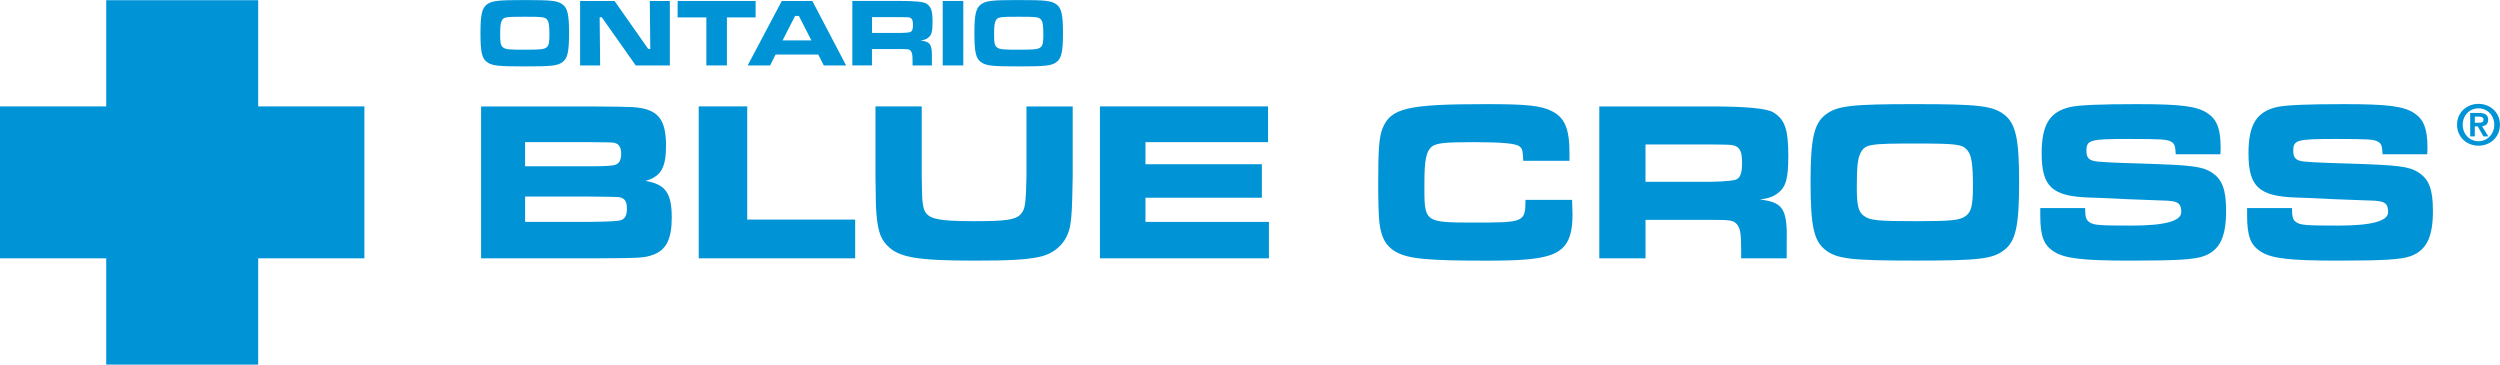
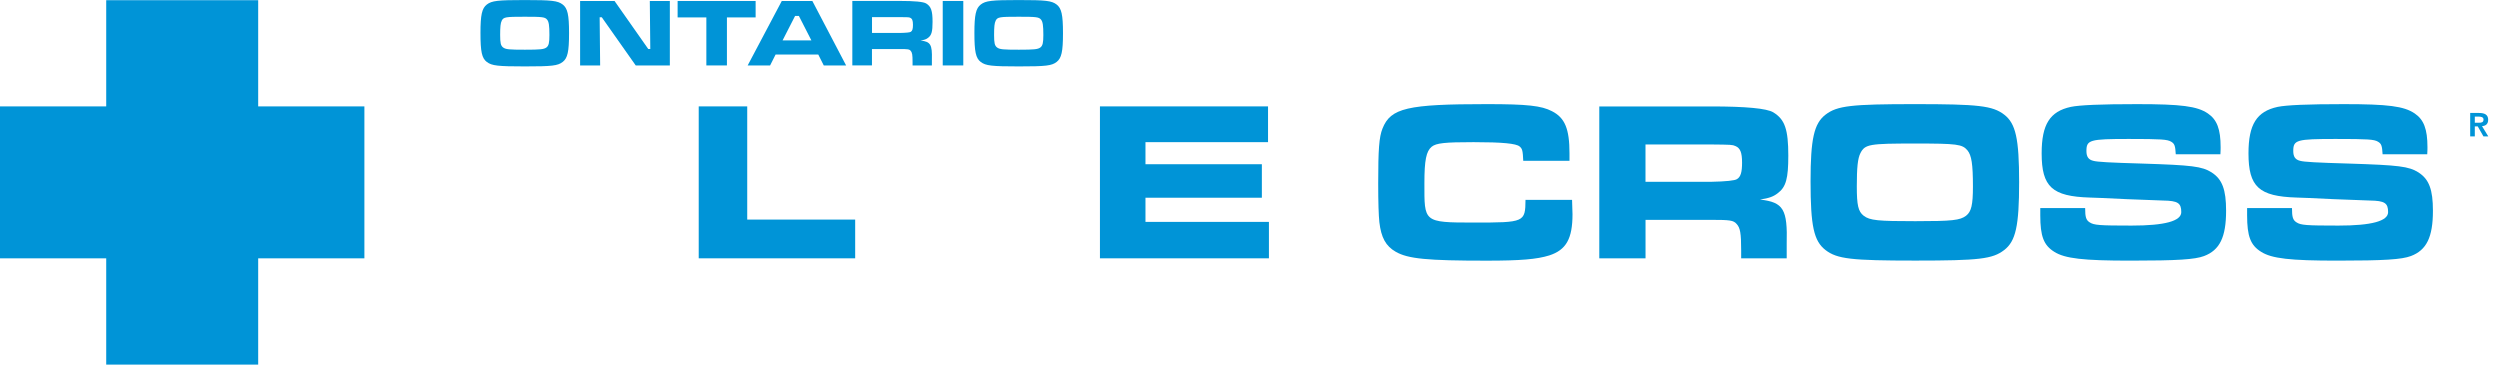
<svg xmlns="http://www.w3.org/2000/svg" id="Layer_2" viewBox="0 0 562.78 82.07">
  <defs>
    <style>.cls-1{fill:#0094d7;stroke-width:0px;}</style>
  </defs>
  <g id="Logo">
    <polygon class="cls-1" points="58.12 .04 23.91 .04 23.91 23.95 0 23.95 0 58.15 23.91 58.15 23.91 82.07 58.12 82.07 58.12 58.15 82.03 58.15 82.03 23.95 58.12 23.95 58.12 .04" />
    <path class="cls-1" d="m109.6,13.95c1.11.85,2.46,1,8.57,1s7.38-.15,8.49-1c1.11-.85,1.44-2.31,1.44-6.48s-.33-5.61-1.44-6.46c-1.11-.85-2.46-1-8.53-1s-7.42.15-8.53,1-1.44,2.33-1.44,6.38c0,4.26.3,5.7,1.44,6.57Zm3.33-9.27c.43-.85.85-.91,5.2-.91,4.05,0,4.53.07,5.03.65.39.48.52,1.31.52,3.46,0,1.76-.15,2.39-.65,2.79-.59.43-1.31.52-4.85.52s-4.35-.06-4.94-.52c-.52-.41-.65-1-.65-2.81s.09-2.68.35-3.18Z" />
    <polygon class="cls-1" points="134.99 3.89 135.47 3.89 143.11 14.73 150.79 14.73 150.79 .22 146.28 .22 146.39 11.03 145.93 11.03 138.34 .22 130.59 .22 130.59 14.73 135.1 14.73 134.99 3.89" />
    <polygon class="cls-1" points="159.01 14.73 163.64 14.73 163.64 3.92 170.1 3.92 170.1 .22 152.54 .22 152.54 3.92 159.01 3.92 159.01 14.73" />
    <path class="cls-1" d="m173.36,14.73l1.24-2.46h9.6l1.24,2.46h5.03L182.87.22h-6.88l-7.68,14.51h5.05Zm5.61-11.14h.87l2.81,5.5h-6.48l2.81-5.5Z" />
    <path class="cls-1" d="m205,11.45c.35.37.43.89.43,2.52v.76h4.35v-1.35c.09-3.35-.3-4-2.55-4.26.87-.13,1.28-.28,1.7-.61.78-.59,1-1.41,1-3.57,0-2.52-.33-3.48-1.44-4.16q-.94-.57-5.94-.57h-10.68v14.51h4.42v-3.68h6.25c1.83,0,2.15.04,2.46.39Zm-8.7-4.03v-3.57h6.22c2,.02,2.07.02,2.37.15.46.2.63.61.63,1.59,0,.91-.13,1.35-.48,1.57q-.3.22-2.52.26h-6.22Z" />
    <rect class="cls-1" x="212.22" y=".22" width="4.63" height="14.51" />
    <path class="cls-1" d="m220.79,13.95c1.11.85,2.46,1,8.57,1s7.38-.15,8.49-1c1.11-.85,1.44-2.31,1.44-6.48s-.33-5.61-1.44-6.46c-1.11-.85-2.46-1-8.53-1s-7.42.15-8.53,1-1.44,2.33-1.44,6.38c0,4.26.3,5.7,1.44,6.57Zm3.33-9.27c.43-.85.85-.91,5.2-.91,4.05,0,4.53.07,5.03.65.39.48.52,1.31.52,3.46,0,1.76-.15,2.39-.65,2.79-.59.43-1.31.52-4.85.52s-4.35-.06-4.94-.52c-.52-.41-.65-1-.65-2.81s.09-2.68.35-3.18Z" />
-     <path class="cls-1" d="m145.32,40.72c3.43-.97,4.61-2.97,4.61-7.84,0-6.2-1.85-8.36-7.43-8.77q-1.54-.1-9.64-.15h-24.56v34.2h24.61c11.48-.05,12.05-.1,14-.77,3.03-1.03,4.31-3.54,4.31-8.41,0-5.49-1.38-7.49-5.9-8.25Zm-27.12-8.72h14.66c4.72.05,4.87.05,5.43.15,1.08.26,1.54,1.03,1.54,2.46,0,1.23-.36,2.1-1.13,2.41-.67.31-2.15.41-5.84.41h-14.66v-5.43Zm21.69,17.53q-.77.36-6.97.41h-14.71v-5.69h14.71q6.05.05,6.56.15c1.18.26,1.64.97,1.64,2.56,0,1.44-.36,2.2-1.23,2.56Z" />
    <polygon class="cls-1" points="168.21 23.95 157.29 23.95 157.29 58.15 192.51 58.15 192.51 49.43 168.21 49.43 168.21 23.95" />
-     <path class="cls-1" d="m231.07,39.69c0,.72-.05,2.36-.1,3.54-.15,3.23-.41,4.15-1.23,5.02-1.13,1.23-3.28,1.54-10.46,1.54-8.87,0-10.87-.56-11.43-3.28-.26-1.38-.26-1.44-.36-6.82v-15.74h-10.41v15.74q.05,5.54.1,6.67c.26,5.02.82,7.13,2.51,8.87,2.56,2.72,6.67,3.44,19.74,3.44,7.95,0,11.38-.21,14.46-.82,3.9-.82,6.51-3.54,7.08-7.43.31-2.41.36-2.97.51-10.72v-15.74h-10.41v15.74Z" />
    <polygon class="cls-1" points="257.86 44.51 284.06 44.51 284.06 36.97 257.86 36.97 257.86 32 285.45 32 285.45 23.95 247.61 23.95 247.61 58.15 285.65 58.15 285.65 49.95 257.86 49.95 257.86 44.51" />
    <path class="cls-1" d="m343.41,44.97c-.05,5.08-.21,5.13-11.64,5.13s-11.12-.1-11.12-8.87c0-5.18.41-7.18,1.64-8.2,1.03-.82,2.92-1.03,9.43-1.03s9.59.31,10.36.97c.62.51.72.97.82,3.23h10.41v-1.69c0-5.49-1.03-8-3.95-9.48-2.36-1.23-5.54-1.59-14.66-1.59-17.89,0-21.64.87-23.48,5.49-.77,1.9-.97,4.72-.97,12.36,0,4.36.1,7.18.26,8.72.41,3.49,1.44,5.38,3.69,6.67,2.77,1.59,7.08,2,20.46,2,7.59,0,11.33-.31,14.1-1.18,3.79-1.23,5.23-3.74,5.23-9.28,0-.51-.05-1.28-.1-3.23h-10.46Z" />
    <path class="cls-1" d="m402.57,35.08c0-5.95-.77-8.2-3.38-9.79q-2.2-1.33-14-1.33h-25.17v34.2h10.41v-8.67h14.71c4.31,0,5.08.1,5.79.92.82.87,1.03,2.1,1.03,5.95v1.79h10.25v-3.18c.21-7.9-.72-9.43-6-10.05,2.05-.31,3.02-.67,4-1.44,1.85-1.38,2.36-3.33,2.36-8.41Zm-11.54,5.23q-.72.51-5.95.62h-14.66v-8.41h14.66c4.72.05,4.87.05,5.59.36,1.08.46,1.49,1.44,1.49,3.74,0,2.15-.31,3.18-1.13,3.69Z" />
    <path class="cls-1" d="m451.16,25.8c-2.61-2-5.79-2.36-20.1-2.36s-17.48.36-20.1,2.36c-2.61,2-3.38,5.49-3.38,15.02,0,10.05.72,13.43,3.38,15.48,2.62,2,5.79,2.36,20.2,2.36s17.38-.36,19.99-2.36c2.62-2,3.38-5.43,3.38-15.28s-.77-13.23-3.38-15.23Zm-8.56,22.76c-1.38,1.03-3.08,1.23-11.43,1.23s-10.25-.15-11.64-1.23c-1.23-.97-1.54-2.36-1.54-6.61s.21-6.31.82-7.49c1.03-2,2-2.15,12.25-2.15,9.54,0,10.66.15,11.84,1.54.92,1.13,1.23,3.08,1.23,8.15,0,4.15-.36,5.64-1.54,6.56Z" />
    <path class="cls-1" d="m497.88,38.82c-2.2-1.38-4.41-1.64-15.69-2-7.23-.21-10.05-.36-10.97-.62-1.08-.26-1.54-.92-1.54-2.2,0-2.51.72-2.72,9.54-2.72,7.38,0,8.67.1,9.54.62.77.46.92.92,1.03,2.82h10.05c.05-.67.05-1.38.05-1.59,0-4.05-.82-6.2-2.87-7.59-2.41-1.64-6-2.1-15.94-2.1-8.2,0-12.92.21-14.92.62-4.72,1.03-6.56,3.95-6.56,10.46,0,7.54,2.36,9.69,10.82,9.95l2.77.1,5.54.26,8.2.31c3.33.05,4.1.56,4.1,2.61q0,3.03-11.18,3.03c-7.33,0-8.46-.1-9.43-.72-.82-.51-1.03-1.18-1.03-3.23h-10.1v1.64c0,4.72.77,6.72,3.13,8.2,2.41,1.54,6.56,2,17.17,2s14.51-.26,16.56-1.03c3.54-1.33,4.97-4.26,4.97-10.2,0-4.77-.87-7.08-3.23-8.61Z" />
    <path class="cls-1" d="m544.44,38.82c-2.2-1.38-4.41-1.64-15.69-2-7.23-.21-10.05-.36-10.97-.62-1.08-.26-1.54-.92-1.54-2.2,0-2.51.72-2.72,9.54-2.72,7.38,0,8.67.1,9.54.62.77.46.92.92,1.03,2.82h10.05c.05-.67.05-1.38.05-1.59,0-4.05-.82-6.2-2.87-7.59-2.41-1.64-6-2.1-15.94-2.1-8.2,0-12.92.21-14.92.62-4.72,1.03-6.56,3.95-6.56,10.46,0,7.54,2.36,9.69,10.82,9.95l2.77.1,5.54.26,8.2.31c3.33.05,4.1.56,4.1,2.61q0,3.03-11.18,3.03c-7.33,0-8.46-.1-9.43-.72-.82-.51-1.03-1.18-1.03-3.23h-10.1v1.64c0,4.72.77,6.72,3.13,8.2,2.41,1.54,6.56,2,17.17,2s14.51-.26,16.56-1.03c3.54-1.33,4.97-4.26,4.97-10.2,0-4.77-.87-7.08-3.23-8.61Z" />
    <path class="cls-1" d="m560.12,26.99c0-1.15-.74-1.56-2.06-1.56h-1.99v5.27h1.04v-2.25h.66l1.28,2.25h1.09l-1.41-2.3c.78-.06,1.38-.44,1.38-1.41Zm-3.01.64v-1.38h.88c.48,0,1.08.09,1.08.65,0,.64-.44.73-1.03.73h-.93Z" />
-     <path class="cls-1" d="m557.94,23.38c-2.56,0-4.83,1.84-4.83,4.7s2.28,4.72,4.83,4.72,4.83-1.85,4.83-4.72-2.28-4.7-4.83-4.7Zm0,8.41c-1.98,0-3.55-1.56-3.55-3.71s1.57-3.69,3.55-3.69,3.55,1.55,3.55,3.69-1.6,3.71-3.55,3.71Z" />
  </g>
</svg>